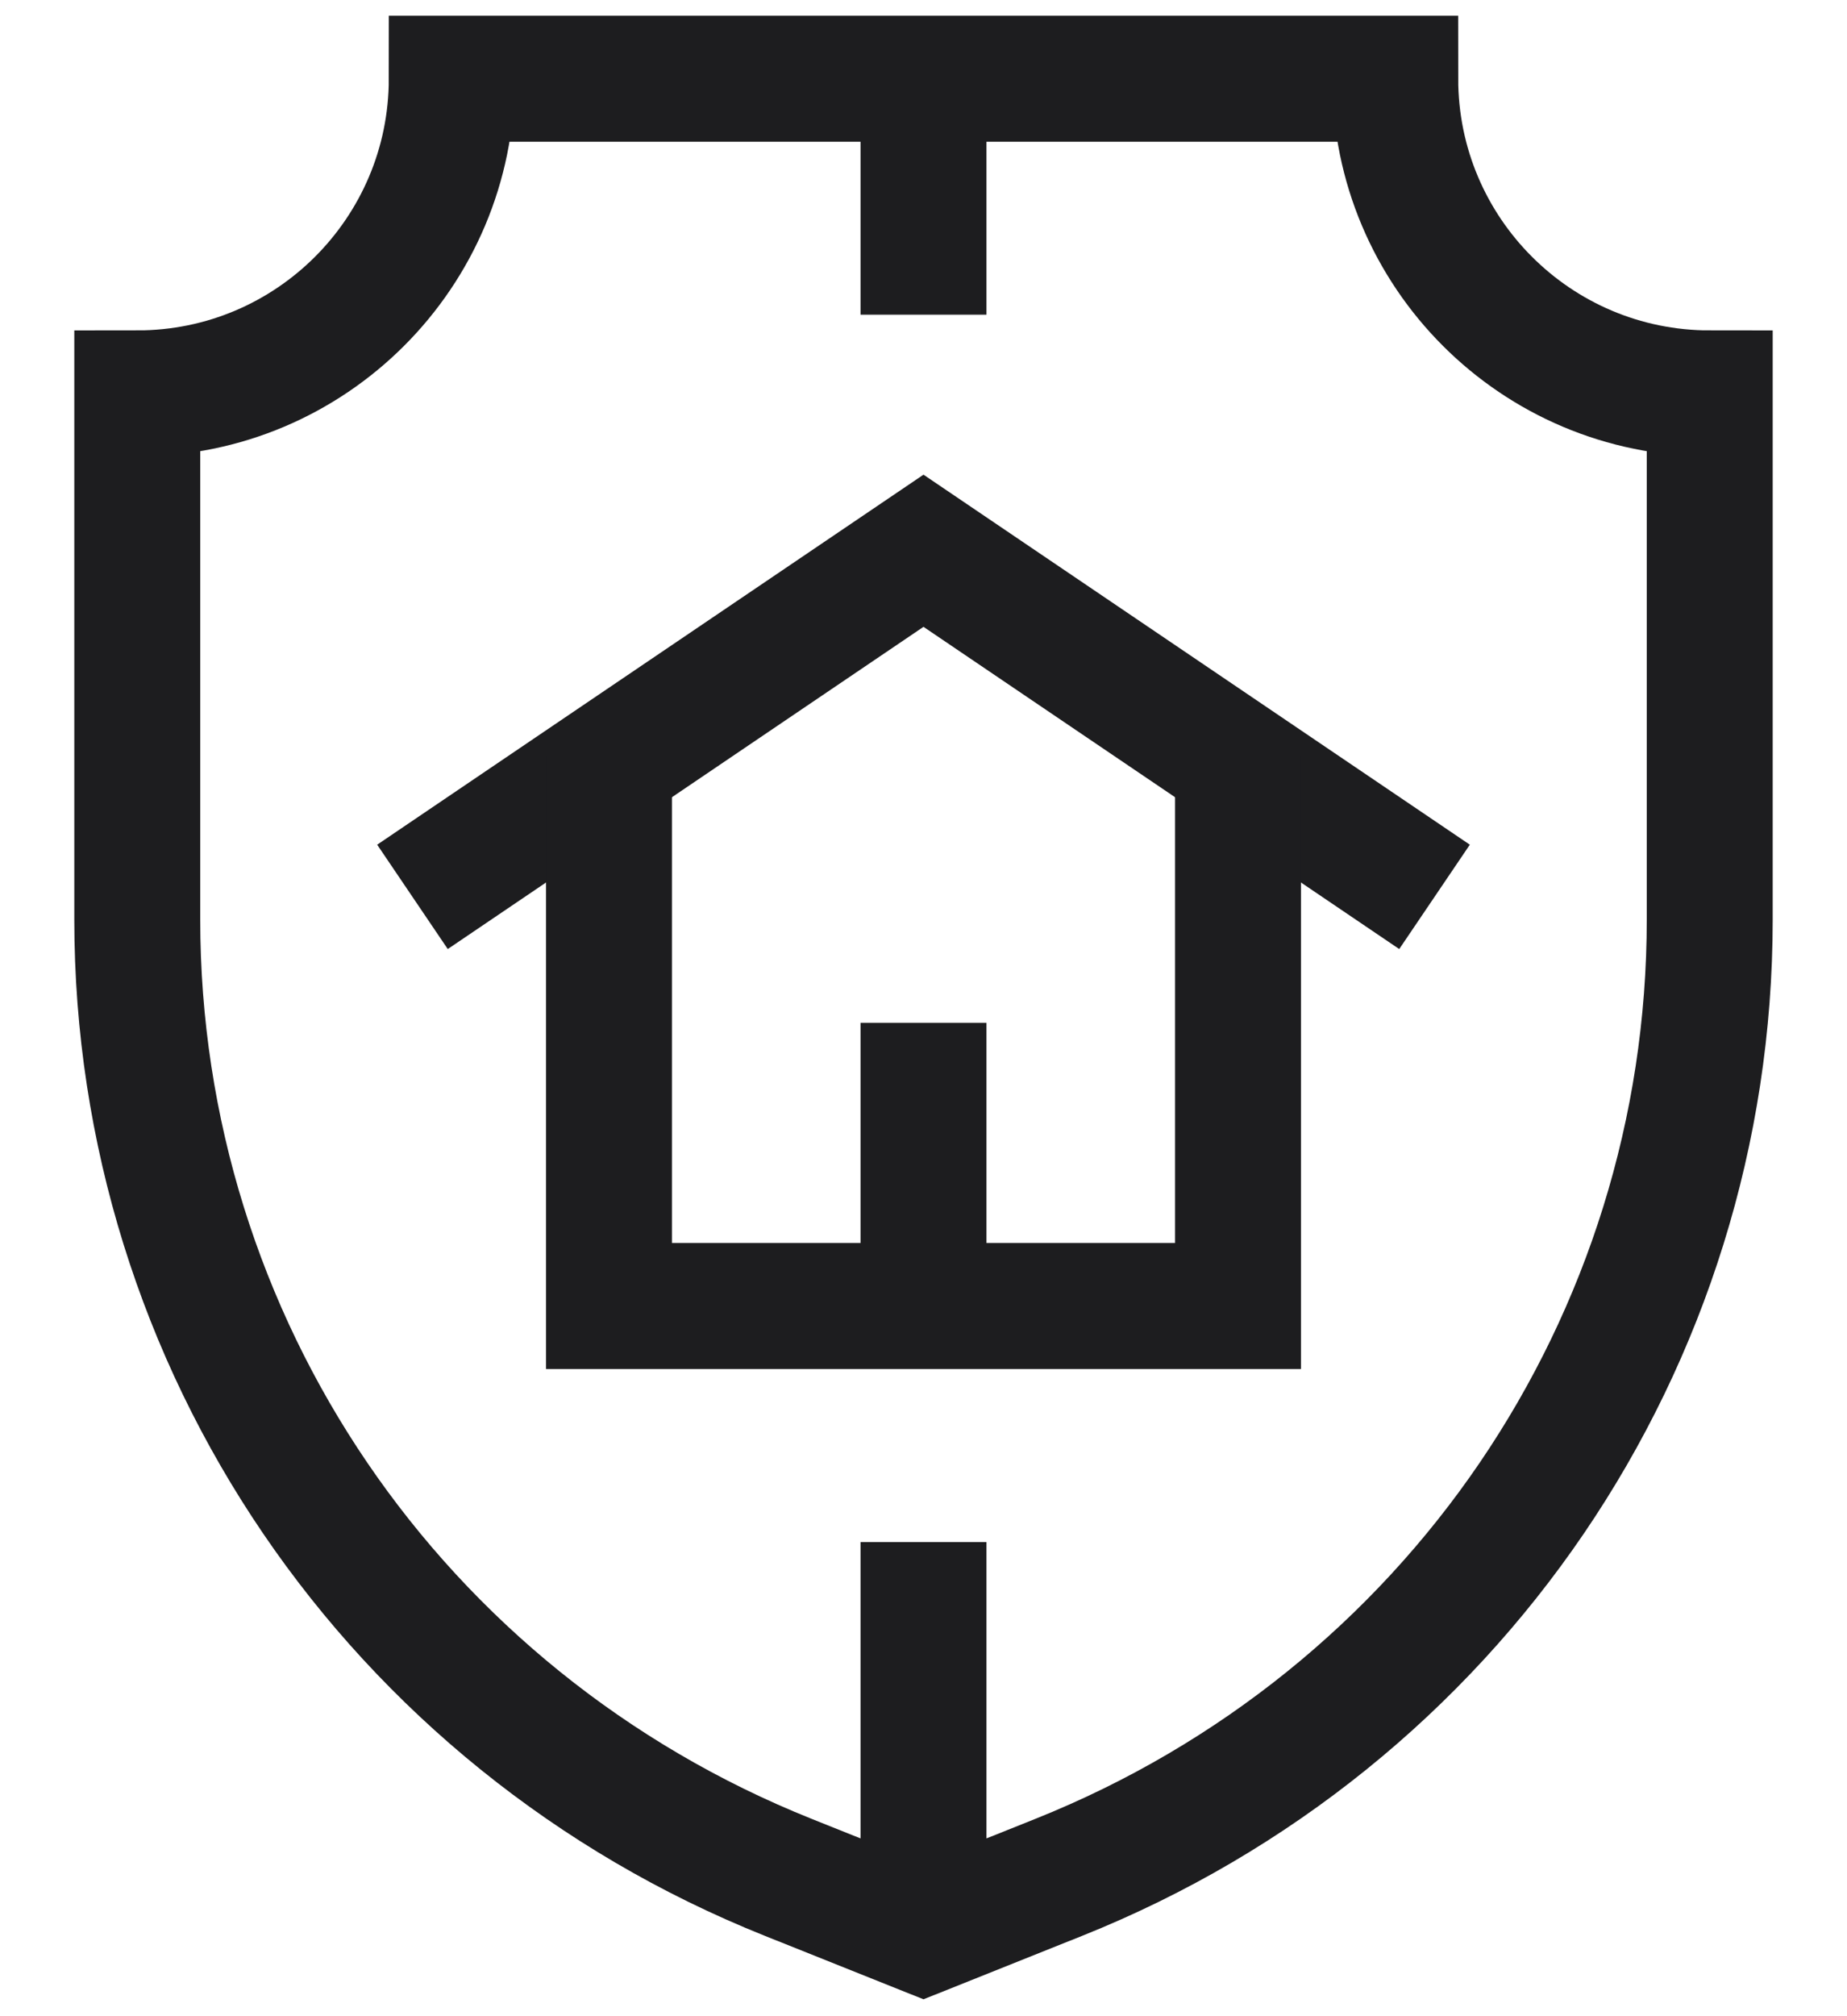
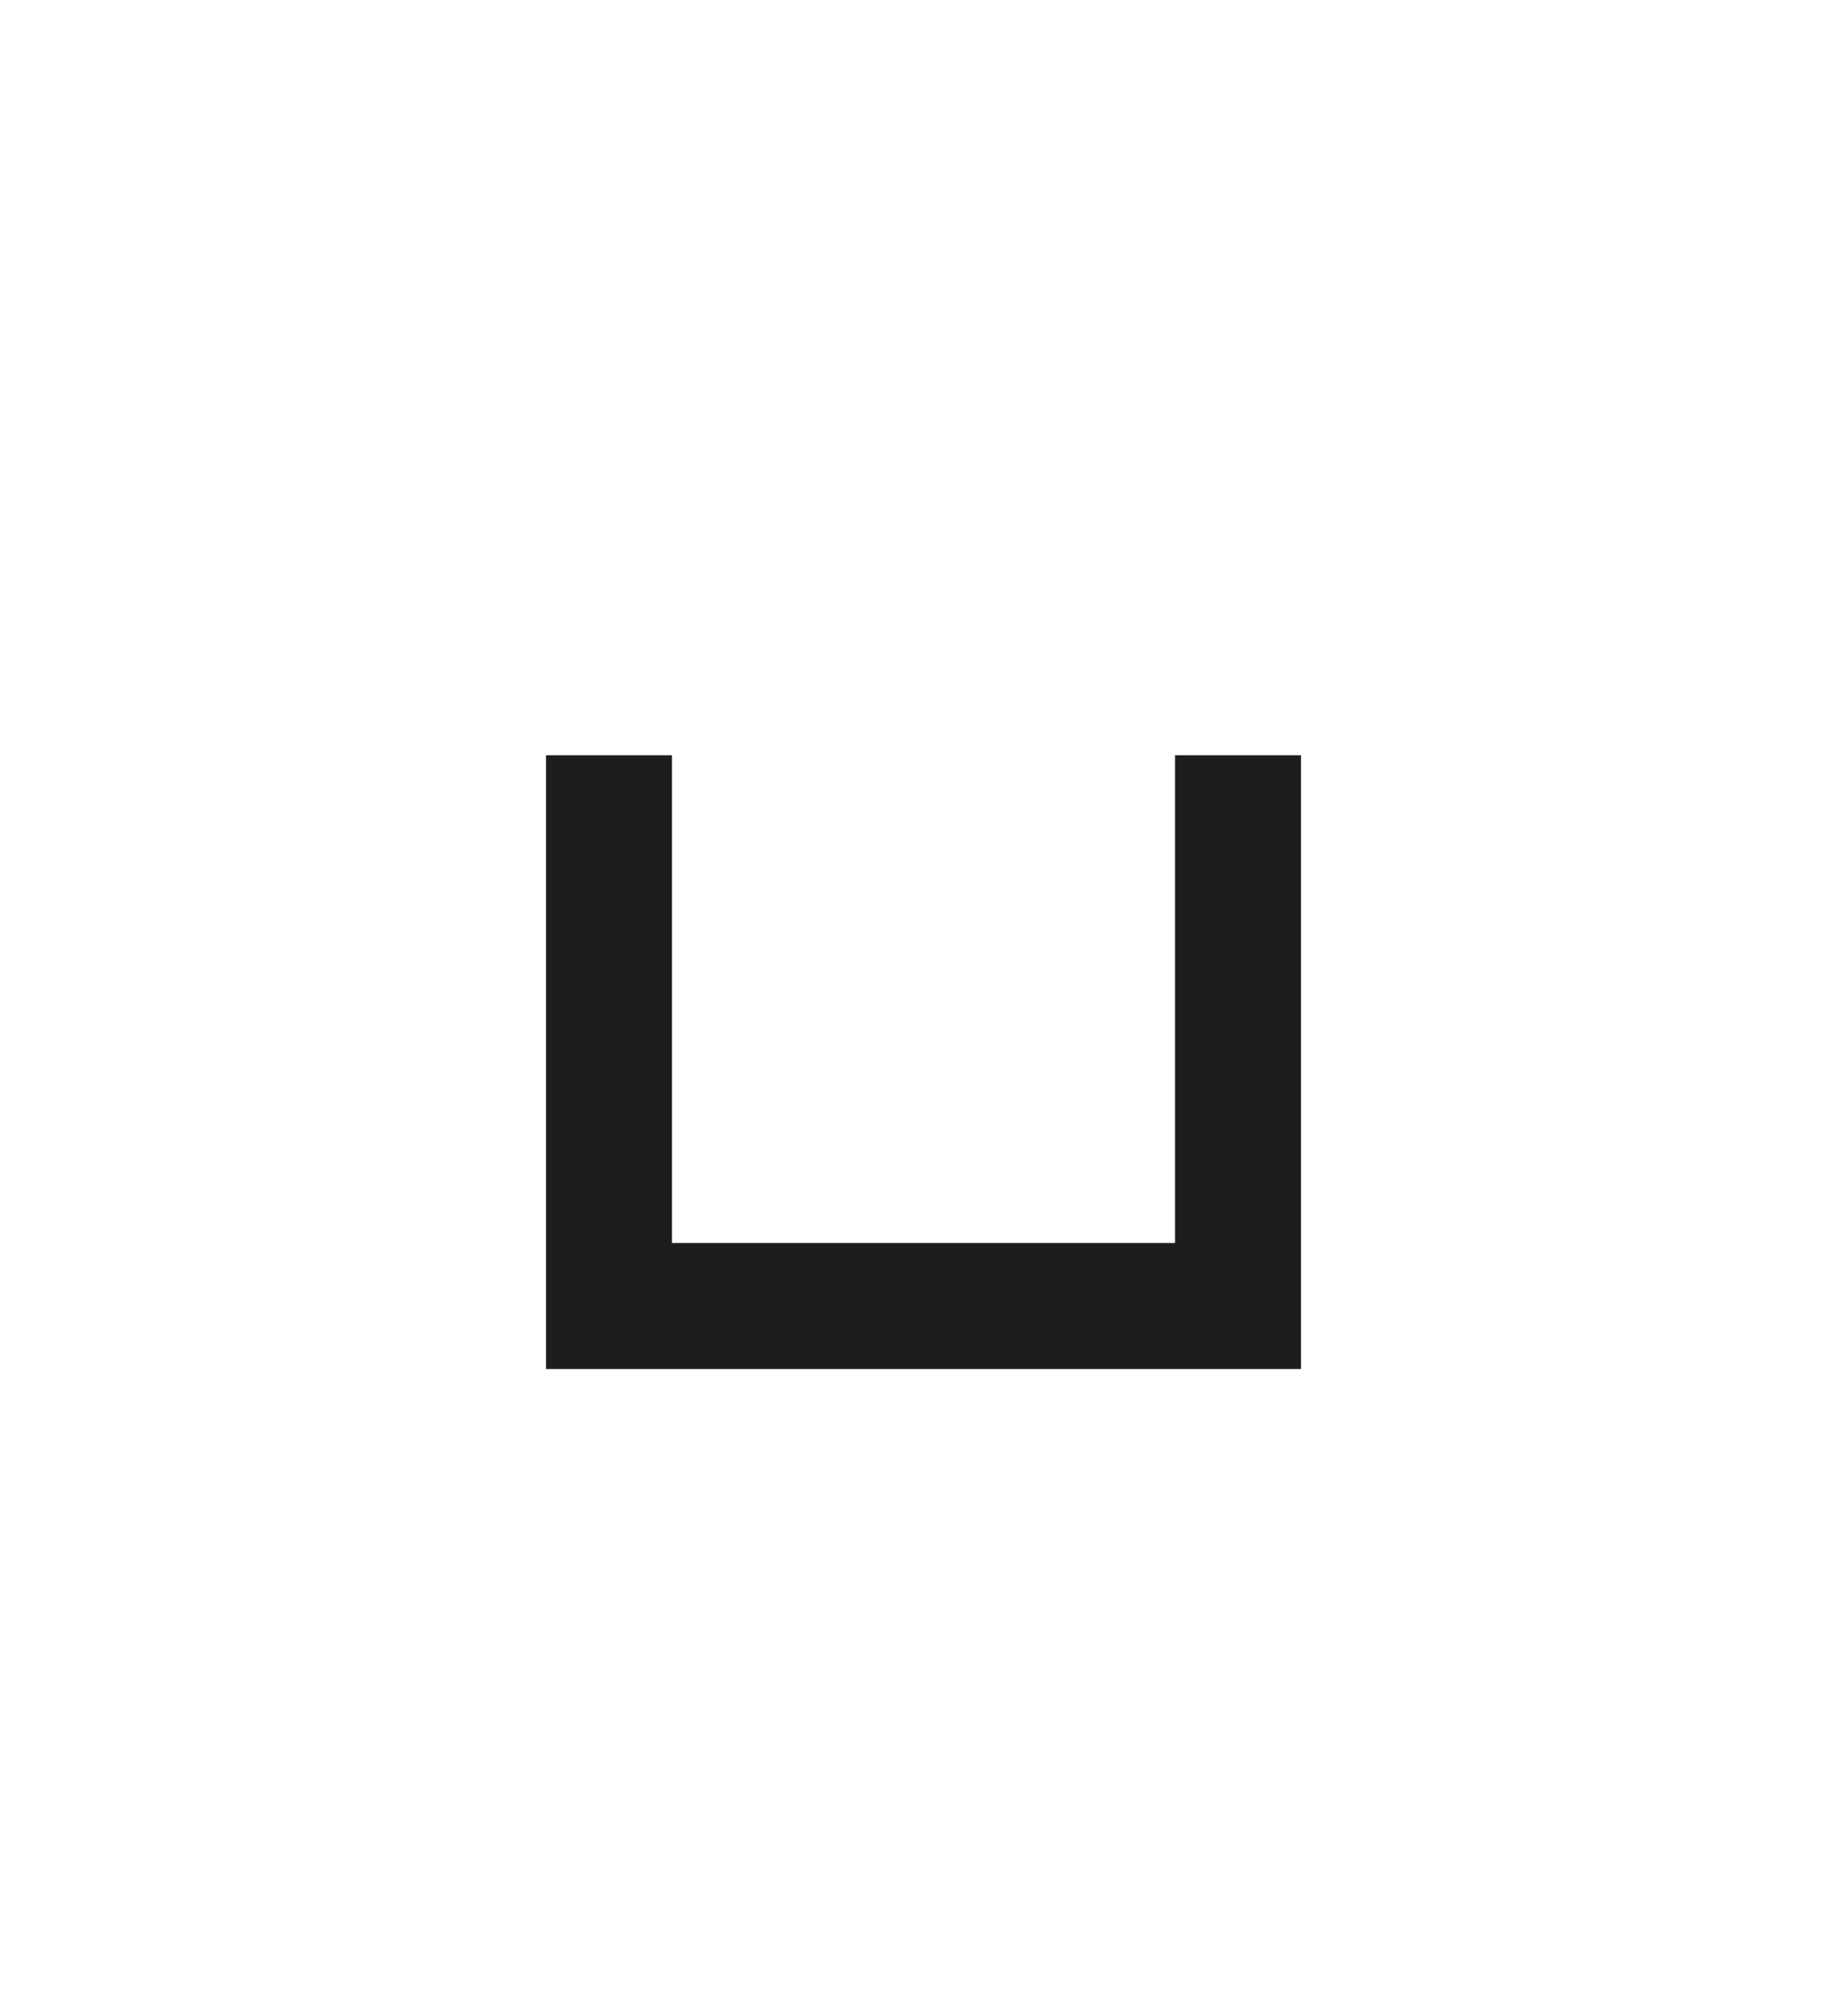
<svg xmlns="http://www.w3.org/2000/svg" width="22" height="24" viewBox="0 0 22 24" fill="none">
-   <path d="M11 15.546V12.175M17.087 10.676L11 6.556L4.913 10.676" stroke="#1D1D1F" stroke-width="1.5" stroke-miterlimit="10" />
  <path d="M7.254 8.99V15.546H14.746V8.99" stroke="#1D1D1F" stroke-width="1.5" stroke-miterlimit="10" />
-   <path d="M11 22.991L9.386 22.346C4.704 20.473 1.635 15.986 1.635 10.944V4.683C3.704 4.683 5.381 3.005 5.381 0.937H16.619C16.619 3.005 18.296 4.683 20.365 4.683V10.944C20.365 15.986 17.296 20.473 12.614 22.346L11 22.991ZM11 22.991V18.356M11 0.937V3.746" stroke="#1D1D1F" stroke-width="1.5" stroke-miterlimit="10" />
</svg>